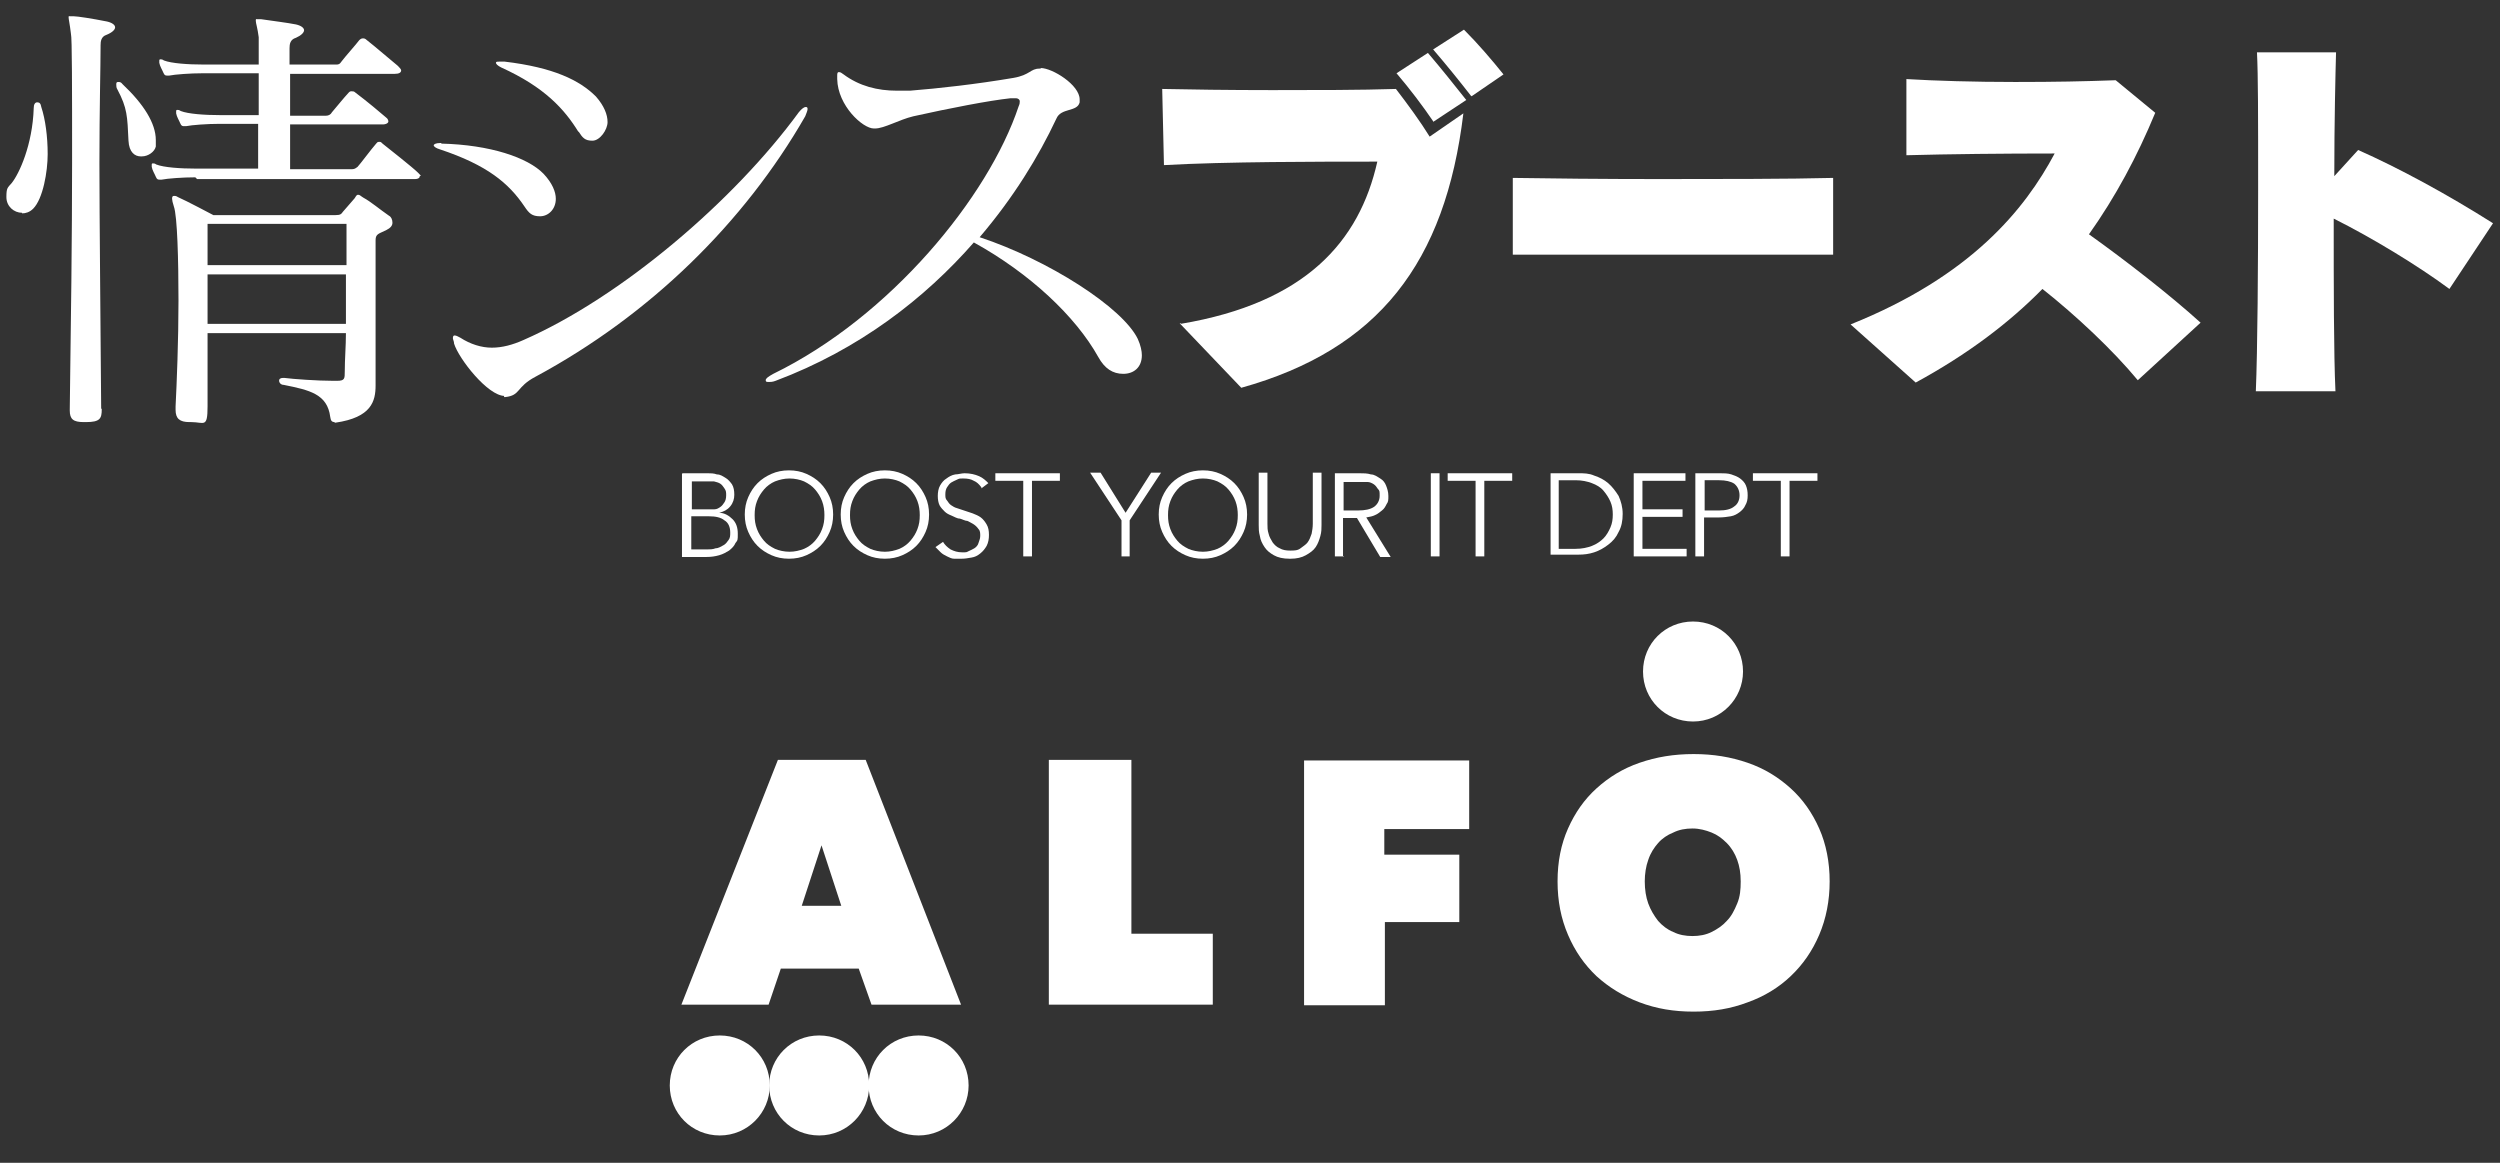
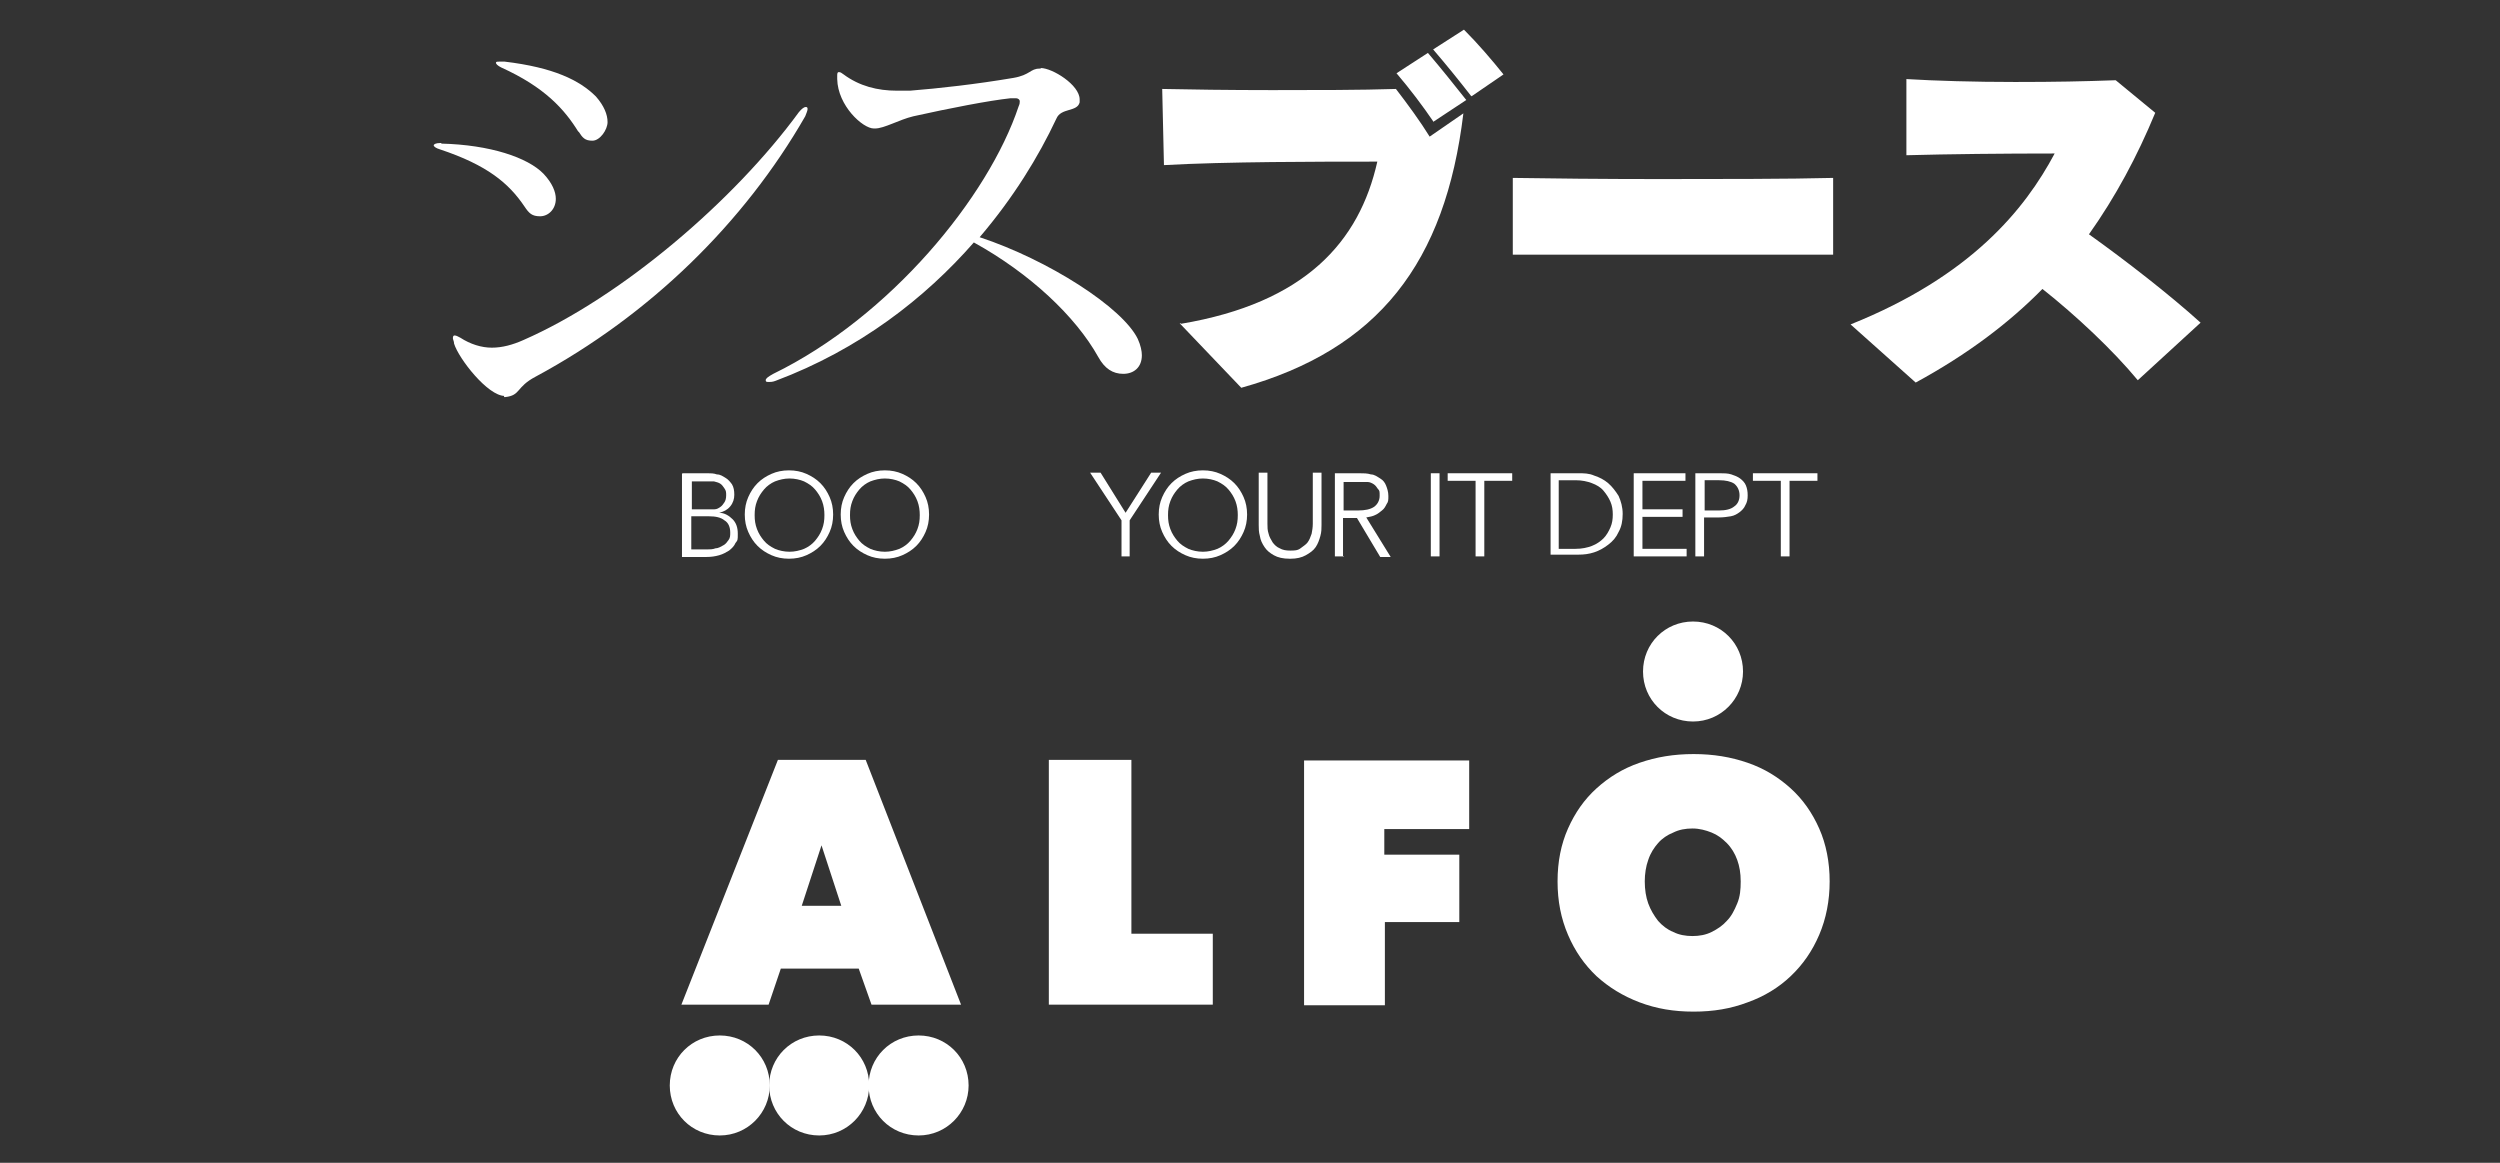
<svg xmlns="http://www.w3.org/2000/svg" version="1.1" viewBox="0 0 430 200">
  <rect x="0" y="0" width="430" height="200" fill="#333333" stroke="none" />
  <defs>
    <style>
      .cls-1 {
        fill: none;
      }

      .cls-2 {
        fill: #fff;
      }
    </style>
  </defs>
  <g>
    <g id="_レイヤー_1" data-name="レイヤー_1">
      <g id="_レイヤー_3のコピー">
        <rect class="cls-1" width="430" height="200" />
        <g>
          <g>
            <path class="cls-2" d="M133.9,130.7h15l16.4,42.1h-15.4l-2.2-6.2h-13.4l-2.1,6.2h-15l16.6-42.1h0ZM141.3,145.4l-3.4,10.4h6.8l-3.4-10.4h0Z" />
            <path class="cls-2" d="M180.3,130.7h14.3v29.9h14v12.2h-28.2v-42.1h-.1Z" />
            <path class="cls-2" d="M238.2,147h12.8v11.6h-12.8v14.3h-13.9v-42.1h28.4v11.8h-14.6v4.4h.1Z" />
            <path class="cls-2" d="M267.9,151.6c0-3.4.6-6.4,1.8-9.1,1.2-2.7,2.8-5,4.9-6.9s4.5-3.4,7.4-4.4,5.9-1.5,9.3-1.5,6.4.5,9.3,1.5,5.3,2.5,7.4,4.4,3.7,4.2,4.9,6.9c1.2,2.7,1.8,5.8,1.8,9.1s-.6,6.4-1.8,9.2c-1.2,2.8-2.8,5.1-4.9,7.1s-4.6,3.5-7.4,4.5c-2.9,1.1-5.9,1.6-9.3,1.6s-6.4-.5-9.3-1.6-5.3-2.6-7.4-4.5c-2.1-2-3.7-4.3-4.9-7.1-1.2-2.8-1.8-5.8-1.8-9.2ZM282.9,151.6c0,1.4.2,2.7.6,3.8s1,2.1,1.7,3c.7.8,1.6,1.5,2.6,1.9,1,.5,2.1.7,3.3.7s2.3-.2,3.3-.7,1.9-1.1,2.6-1.9c.8-.8,1.3-1.8,1.8-3s.6-2.4.6-3.8-.2-2.6-.6-3.7-1-2.1-1.8-2.9c-.8-.8-1.6-1.4-2.6-1.8-1-.4-2.1-.7-3.3-.7s-2.3.2-3.3.7c-1,.4-1.9,1-2.6,1.8s-1.3,1.7-1.7,2.9c-.4,1.1-.6,2.4-.6,3.7Z" />
          </g>
          <path class="cls-2" d="M132.4,186.7c0,4.7-3.8,8.6-8.6,8.6s-8.6-3.8-8.6-8.6,3.8-8.6,8.6-8.6,8.6,3.8,8.6,8.6Z" />
          <path class="cls-2" d="M149.5,186.7c0,4.7-3.8,8.6-8.6,8.6s-8.6-3.8-8.6-8.6,3.8-8.6,8.6-8.6,8.6,3.8,8.6,8.6Z" />
          <path class="cls-2" d="M166.6,186.7c0,4.7-3.8,8.6-8.6,8.6s-8.6-3.8-8.6-8.6,3.8-8.6,8.6-8.6,8.6,3.8,8.6,8.6Z" />
          <path class="cls-2" d="M299.8,115.5c0,4.7-3.8,8.6-8.6,8.6s-8.6-3.8-8.6-8.6,3.8-8.6,8.6-8.6,8.6,3.8,8.6,8.6Z" />
        </g>
        <g>
          <g>
            <path class="cls-2" d="M117.4,81.4h4.3c.5,0,1.1,0,1.6.2.6,0,1,.3,1.5.6s.8.7,1.1,1.1c.3.5.4,1.1.4,1.8s-.2,1.4-.7,2-1.1.9-1.9,1.1h0c.9,0,1.7.5,2.3,1.1.6.6.9,1.4.9,2.5s0,1.1-.4,1.6c-.2.5-.6.9-1.1,1.3-.5.3-1,.6-1.7.8-.7.2-1.4.3-2.2.3h-4.2v-14.3h0ZM118.9,87.6h2.9c.4,0,.7,0,1.1,0,.4,0,.7-.2,1-.4.3-.2.5-.5.7-.8s.3-.7.3-1.2,0-.8-.3-1.2c-.2-.3-.4-.6-.7-.8s-.7-.3-1.1-.4c-.4,0-.9,0-1.3,0h-2.5v5h0ZM118.9,94.5h2.7c.5,0,1,0,1.5-.2.5,0,.9-.3,1.3-.5s.6-.5.9-.9.3-.8.3-1.3c0-.9-.3-1.7-1-2.1-.6-.5-1.5-.7-2.7-.7h-3v5.6h0Z" />
            <path class="cls-2" d="M143.3,88.5c0,1.1-.2,2.1-.6,3-.4.9-.9,1.7-1.6,2.4s-1.5,1.2-2.4,1.6-1.9.6-3,.6-2.1-.2-3-.6-1.7-.9-2.4-1.6-1.2-1.5-1.6-2.4c-.4-.9-.6-1.9-.6-3s.2-2.1.6-3c.4-.9.9-1.7,1.6-2.4.7-.7,1.5-1.2,2.4-1.6s1.9-.6,3-.6,2.1.2,3,.6,1.7.9,2.4,1.6,1.2,1.5,1.6,2.4c.4.9.6,1.9.6,3ZM141.8,88.6c0-.8-.1-1.6-.4-2.4-.3-.8-.7-1.4-1.2-2s-1.1-1-1.9-1.4c-.7-.3-1.6-.5-2.5-.5s-1.7.2-2.5.5c-.7.3-1.4.8-1.9,1.4s-.9,1.2-1.2,2-.4,1.5-.4,2.4.1,1.6.4,2.4c.3.8.7,1.4,1.2,2s1.1,1,1.9,1.4c.7.3,1.6.5,2.5.5s1.7-.2,2.5-.5c.7-.3,1.4-.8,1.9-1.4s.9-1.2,1.2-2,.4-1.5.4-2.4Z" />
            <path class="cls-2" d="M159.8,88.5c0,1.1-.2,2.1-.6,3-.4.9-.9,1.7-1.6,2.4s-1.5,1.2-2.4,1.6-1.9.6-3,.6-2.1-.2-3-.6-1.7-.9-2.4-1.6-1.2-1.5-1.6-2.4c-.4-.9-.6-1.9-.6-3s.2-2.1.6-3c.4-.9.9-1.7,1.6-2.4.7-.7,1.5-1.2,2.4-1.6s1.9-.6,3-.6,2.1.2,3,.6,1.7.9,2.4,1.6,1.2,1.5,1.6,2.4c.4.9.6,1.9.6,3ZM158.2,88.6c0-.8-.1-1.6-.4-2.4-.3-.8-.7-1.4-1.2-2s-1.1-1-1.9-1.4c-.7-.3-1.6-.5-2.5-.5s-1.7.2-2.5.5c-.7.3-1.4.8-1.9,1.4s-.9,1.2-1.2,2-.4,1.5-.4,2.4.1,1.6.4,2.4c.3.8.7,1.4,1.2,2s1.1,1,1.9,1.4c.7.3,1.6.5,2.5.5s1.7-.2,2.5-.5c.7-.3,1.4-.8,1.9-1.4s.9-1.2,1.2-2,.4-1.5.4-2.4Z" />
-             <path class="cls-2" d="M168.7,83.7c-.3-.4-.7-.8-1.2-1-.5-.3-1.1-.4-1.8-.4s-.7,0-1.1.2-.7.3-1,.5-.5.5-.7.8-.3.7-.3,1.2,0,.8.3,1.1c.2.3.4.6.7.8.3.2.6.4,1,.5s.8.3,1.2.4c.5.2,1,.3,1.5.5s1,.4,1.4.7c.4.3.7.7,1,1.2s.4,1.1.4,1.8-.1,1.3-.4,1.9c-.3.5-.6.9-1.1,1.3s-.9.6-1.5.7-1.1.2-1.7.2-.9,0-1.3,0-.8-.2-1.2-.4c-.4-.2-.8-.4-1.1-.7-.3-.3-.6-.6-.9-.9l1.3-.9c.3.5.7.9,1.3,1.3.6.3,1.2.5,2,.5s.7,0,1.1-.2.7-.3,1-.5.6-.5.7-.9.3-.7.3-1.2,0-.9-.3-1.2c-.2-.3-.5-.6-.8-.8s-.7-.4-1.1-.6c-.4,0-.9-.3-1.3-.4-.5,0-.9-.3-1.4-.5s-.9-.4-1.2-.7-.7-.7-.9-1.1-.3-1-.3-1.6.1-1.3.4-1.8c.3-.5.6-.9,1.1-1.2.4-.3.9-.6,1.5-.7.5,0,1.1-.2,1.6-.2,1,0,1.8.2,2.5.5s1.2.8,1.6,1.2l-1.2.9v-.2Z" />
-             <path class="cls-2" d="M177.5,95.7h-1.5v-13h-4.8v-1.3h11.1v1.3h-4.8v13Z" />
            <path class="cls-2" d="M194.4,95.7h-1.5v-6.2l-5.4-8.2h1.8l4.3,6.9,4.4-6.9h1.7l-5.4,8.2v6.2h0Z" />
            <path class="cls-2" d="M214.5,88.5c0,1.1-.2,2.1-.6,3-.4.9-.9,1.7-1.6,2.4s-1.5,1.2-2.4,1.6-1.9.6-3,.6-2.1-.2-3-.6-1.7-.9-2.4-1.6-1.2-1.5-1.6-2.4c-.4-.9-.6-1.9-.6-3s.2-2.1.6-3c.4-.9.9-1.7,1.6-2.4.7-.7,1.5-1.2,2.4-1.6s1.9-.6,3-.6,2.1.2,3,.6,1.7.9,2.4,1.6,1.2,1.5,1.6,2.4c.4.9.6,1.9.6,3ZM212.9,88.6c0-.8-.1-1.6-.4-2.4-.3-.8-.7-1.4-1.2-2s-1.1-1-1.9-1.4c-.7-.3-1.6-.5-2.5-.5s-1.7.2-2.5.5c-.7.3-1.4.8-1.9,1.4s-.9,1.2-1.2,2-.4,1.5-.4,2.4.1,1.6.4,2.4c.3.8.7,1.4,1.2,2s1.1,1,1.9,1.4c.7.3,1.6.5,2.5.5s1.7-.2,2.5-.5c.7-.3,1.4-.8,1.9-1.4s.9-1.2,1.2-2,.4-1.5.4-2.4Z" />
            <path class="cls-2" d="M221.8,96.1c-1.1,0-2-.2-2.7-.6s-1.2-.8-1.6-1.4c-.4-.6-.7-1.2-.8-1.9-.2-.7-.2-1.3-.2-1.9v-9h1.5v8.8c0,.6,0,1.1.2,1.7.1.5.4,1,.7,1.5.3.4.7.8,1.2,1,.5.3,1.1.4,1.8.4s1.3,0,1.8-.4.9-.6,1.2-1,.5-.9.7-1.5c.1-.5.2-1.1.2-1.7v-8.8h1.5v9c0,.6,0,1.2-.2,1.9-.2.7-.4,1.3-.8,1.9-.4.6-1,1-1.7,1.4s-1.6.6-2.6.6h-.2Z" />
            <path class="cls-2" d="M231.1,95.7h-1.5v-14.3h4.2c.7,0,1.4,0,2,.2.6,0,1.1.4,1.6.7s.8.7,1,1.2.4,1.1.4,1.8,0,1-.3,1.4c-.2.4-.4.8-.8,1.1s-.7.6-1.2.8c-.4.2-.9.3-1.5.4l4.2,6.8h-1.8l-4-6.7h-2.4v6.7h.1ZM231.1,87.8h2.5c1.2,0,2.1-.2,2.7-.6.6-.4,1-1.1,1-1.9s0-.9-.3-1.2c-.2-.3-.4-.6-.7-.8s-.7-.4-1.1-.4-.9,0-1.5,0h-2.6v5.1h0Z" />
            <path class="cls-2" d="M247.6,95.7h-1.5v-14.3h1.5v14.3Z" />
            <path class="cls-2" d="M255.3,95.7h-1.5v-13h-4.8v-1.3h11.1v1.3h-4.8v13Z" />
            <path class="cls-2" d="M266.7,81.4h4.8c.9,0,1.8,0,2.7.4.9.3,1.7.7,2.4,1.3s1.3,1.4,1.8,2.2c.4.9.7,1.9.7,3.1s-.2,2.2-.7,3.1c-.4.9-1,1.6-1.8,2.2s-1.5,1-2.4,1.3-1.8.4-2.7.4h-4.8v-14.3.3ZM268.1,94.4h2.9c1.1,0,2-.2,2.8-.5s1.5-.8,2-1.3.9-1.2,1.2-1.9c.3-.7.4-1.4.4-2.2s-.1-1.5-.4-2.2-.7-1.3-1.2-1.9-1.2-1-2-1.3-1.7-.5-2.8-.5h-2.9v11.7h0Z" />
            <path class="cls-2" d="M282.4,94.4h7.7v1.3h-9.1v-14.3h8.9v1.3h-7.4v4.9h6.9v1.3h-6.9v5.5h-.1Z" />
            <path class="cls-2" d="M291.7,81.4h4.1c.7,0,1.4,0,2,.2s1.1.4,1.5.7c.4.3.8.7,1,1.2s.3,1,.3,1.7-.1,1.2-.4,1.7c-.2.5-.6.9-1,1.2-.4.3-.9.6-1.5.7s-1.3.2-2,.2h-2.6v6.7h-1.5v-14.3h.1ZM293.2,87.8h2.5c1.1,0,2-.2,2.6-.7.6-.4.9-1.1.9-1.9s-.3-1.5-.9-2c-.6-.4-1.5-.6-2.6-.6h-2.5v5.2Z" />
            <path class="cls-2" d="M307.8,95.7h-1.5v-13h-4.8v-1.3h11.1v1.3h-4.8v13h0Z" />
          </g>
          <g>
            <g>
-               <path class="cls-2" d="M3.8,36.6c-1.4,0-2.7-1.1-2.7-2.7s.2-1.6.9-2.4c1.3-1.6,3.6-6.6,3.8-12.9,0-.6.2-1,.6-1s.6.2.7.8c.7,2.1,1.1,5.1,1.1,8.1s-.8,7.7-2.5,9.4c-.6.6-1.3.8-1.9.8h0ZM17.5,70.4c0,1.6-.3,2.2-2.7,2.2h-.4c-1.8,0-2.4-.5-2.4-2v-.2c.2-14.2.4-30,.4-42.5s0-21.5-.2-22.1c-.2-1.7-.4-2.5-.4-2.8s0-.2.4-.2h.5c.6,0,3.2.4,5.7.9.9.2,1.4.6,1.4,1s-.5.9-1.5,1.3c-.9.3-1,1.1-1,1.8v.2c0,3.5-.2,10.7-.2,20.1s.2,27.4.3,42v.2h.1ZM24.2,26.9c-1,0-2-.7-2.1-2.7-.2-4.2-.2-5.6-1.9-8.8-.2-.3-.2-.6-.2-.8,0-.3,0-.5.3-.5s.5,0,.8.4c3.6,3.4,5.7,6.7,5.7,9.6s0,.7,0,1.1c-.2.9-1.3,1.7-2.4,1.7h-.2ZM33.6,30.5c-2.2,0-4.8.2-5.8.4h-.3c-.3,0-.5,0-.7-.5s-.6-1.1-.7-1.7v-.4q0-.2.2-.2c.2,0,.3,0,.6.2,1.3.5,4.1.7,6.8.7h10.7v-7.7h-6.6c-2.2,0-4.8.2-5.8.4h-.3c-.3,0-.5,0-.7-.5s-.6-1.1-.7-1.7v-.4q0-.2.2-.2c.2,0,.3,0,.6.2,1.3.5,4.1.7,6.8.7h6.6v-7.2h-9.6c-2.2,0-4.8.2-5.8.4h-.3c-.3,0-.5,0-.7-.5s-.6-1.1-.7-1.7v-.4q0-.2.2-.2c.2,0,.3,0,.6.2,1.3.5,4.1.7,6.8.7h9.5v-4.7c-.2-1.6-.5-2.4-.5-2.8s0-.3.3-.3h.6c2,.3,4.5.6,6,.9.9.2,1.4.6,1.4,1s-.5.9-1.4,1.3c-1,.3-1.1,1.1-1.1,1.8v2.8h8c.4,0,.6,0,1-.6.6-.8,2.4-2.8,3-3.6.2-.2.4-.3.6-.3s.4,0,.7.3c1.3,1,4.3,3.6,5.3,4.4.3.3.6.6.6.8,0,.4-.4.6-1.1.6h-18v7.2h6.2c.4,0,.8-.2,1-.6,1.2-1.4,1.8-2.2,2.9-3.4.2-.2.3-.2.5-.2s.4,0,.6.2c2,1.5,4.5,3.6,5.3,4.3.3.2.4.5.4.7s-.3.5-1,.5h-15.9v7.7h10.5c.4,0,.6,0,1.1-.4.4-.4,2.4-3.1,3.2-4,.2-.2.2-.3.5-.3s.3,0,.6.3c1,.8,5.2,4.1,6.1,5s.3.4.3.6c0,.3-.3.5-.8.5h-37.5l-.3-.3ZM57.6,72.6c-.6,0-.7-.3-.8-.9-.5-3.9-3.5-4.6-8-5.5-.5,0-.8-.4-.8-.7s.2-.5.7-.5h.2c1.5.2,5.7.5,8.4.5h.7c1.3,0,1.3-.4,1.3-1.6,0-2.1.2-4.4.2-6.6h-23.8v12.6c0,3.8-.6,2.7-2.8,2.7h-.3c-1.7,0-2.4-.6-2.4-2.1v-.6c.2-4,.5-11.3.5-18.2s-.2-14.6-.8-16.2c-.2-.6-.3-1.1-.3-1.3s0-.5.3-.5.4,0,.7.2c1.4.6,6.1,3.1,6.1,3.1h21c.9,0,1-.2,1.3-.6.4-.5,1-1.1,2-2.3.2-.3.3-.6.6-.6s.4.2.9.5c1.3.7,2.8,2,4.4,3.1.4.2.6.7.6,1.2s-.3.9-1.1,1.3c-1.2.6-1.8.6-1.8,1.7v25c0,2.7-.7,5.5-6.9,6.4h-.2,0ZM35.7,38.5v7.1h23.9v-7.1h-23.9ZM35.7,47.2v8.5h23.8v-8.5h-23.9.1Z" />
              <path class="cls-2" d="M75.9,24.7c8.4.2,14.9,2.4,17.6,5.2,1.5,1.6,2.1,3.1,2.1,4.3,0,1.8-1.3,3-2.7,3s-1.9-.5-2.7-1.7c-2.7-4-6.4-7.1-14.5-9.8-.7-.2-1.1-.5-1.1-.7s.4-.4,1.1-.4h.2ZM86.8,68.1c-2.9,0-7.9-6.4-8.7-9,0-.4-.2-.7-.2-.9s0-.5.3-.5.6.2,1,.4c1.7,1.1,3.6,1.7,5.4,1.7s3.6-.5,5.4-1.3c16.9-7.4,36.3-24,47.4-39.2.5-.6.9-.9,1.2-.9s.3.2.3.4-.2.7-.4,1.2c-10.5,18.3-26.7,34.2-46.4,44.8-3.4,1.8-2.5,3.2-5.2,3.5h-.2v-.2ZM99.5,22.7c-2.4-3.9-5.8-7.7-13.3-11.1-.6-.3-.9-.6-.9-.8s.2-.2.7-.2h.8c8.4,1,12.9,3.2,15.7,6,1.4,1.6,2,3.1,2,4.4s-1.3,3.2-2.6,3.2-1.7-.5-2.4-1.6h0Z" />
              <path class="cls-2" d="M179,11.7c2,0,6.7,2.9,6.7,5.4s0,.3,0,.5c-.4,1.7-3.2.9-4,2.8-3.1,6.6-7.4,13.6-13.2,20.4,11.8,3.9,24.6,12.1,27.2,17.5.5,1.1.7,2.1.7,2.8,0,2.1-1.4,3.2-3.2,3.2s-3.2-.9-4.3-2.9c-3.9-7-11.8-14.4-21.4-19.7-8.4,9.6-19.7,18.4-34.1,23.8-.5.2-.9.2-1.1.2-.4,0-.6,0-.6-.3s.4-.6,1.3-1.1c20.1-9.8,37-30.4,42.2-46,.2-.4.2-.7.2-.9s-.2-.5-.7-.5h-.9c-3.7.4-10.4,1.7-16.7,3.1-2.5.6-5,2.1-6.6,2.1h-.2c-1.9,0-6.2-3.9-6.3-8.5v-.5c0-.4,0-.7.3-.7s.5.2.8.4c2.7,2,5.8,2.8,9.2,2.8s1.5,0,2.2,0c5-.4,11.3-1.1,17.8-2.2,2.9-.5,2.9-1.6,4.5-1.6h.2Z" />
            </g>
            <g>
              <path class="cls-2" d="M203.1,55.7c21.4-3.6,30.7-14.1,33.8-27.9-10,0-26,0-36.7.6l-.3-13.1c4.5.1,11.5.2,18.9.2s15.2,0,21.3-.2c2,2.6,4.2,5.6,5.8,8.2l5.8-4c-3.1,25.7-14.6,40.6-38.2,47.2l-10.6-11.1h.2ZM246.6,21c-1.9-2.8-4.1-5.7-6.4-8.4l5.4-3.5c2.3,2.7,4.3,5.2,6.6,8.1l-5.6,3.7h0ZM253.1,16.6c-2.1-2.7-4.2-5.3-6.6-8.1l5.3-3.4c2.4,2.4,4.8,5.2,6.8,7.7l-5.4,3.7h-.1Z" />
              <path class="cls-2" d="M315.3,43.8c-7.6,0-19.5,0-30.8,0s-18.3,0-24.3,0v-13.2c6.2.1,15.5.2,25.1.2s22.6,0,30-.2v13.2h0Z" />
              <path class="cls-2" d="M367.7,65.4c-4.3-5.2-10.7-11.2-16.4-15.7-5.7,5.8-12.8,11.2-21.8,16.1l-11.2-10c20.7-8.3,30-19.8,35.1-29.4-8.8,0-18.3.1-25.5.3v-13.1c5,.3,11.7.5,18.7.5s11.7-.1,17.3-.3l6.8,5.6c-3.1,7.5-6.8,14.4-11.4,20.9,6.3,4.5,13.9,10.4,19.2,15.2l-10.8,9.9h0Z" />
-               <path class="cls-2" d="M388,67.4c.3-7.2.4-21.7.4-34.7s0-19.7-.2-23.7h13.6c-.1,3.7-.3,11.9-.3,21.3l4.1-4.5c7,3.1,15.3,7.6,23.2,12.6l-7.5,11.3c-5.4-4-13.3-8.8-19.9-12.1,0,11.4,0,23.4.3,29.7h-13.7Z" />
            </g>
          </g>
        </g>
      </g>
    </g>
  </g>
</svg>